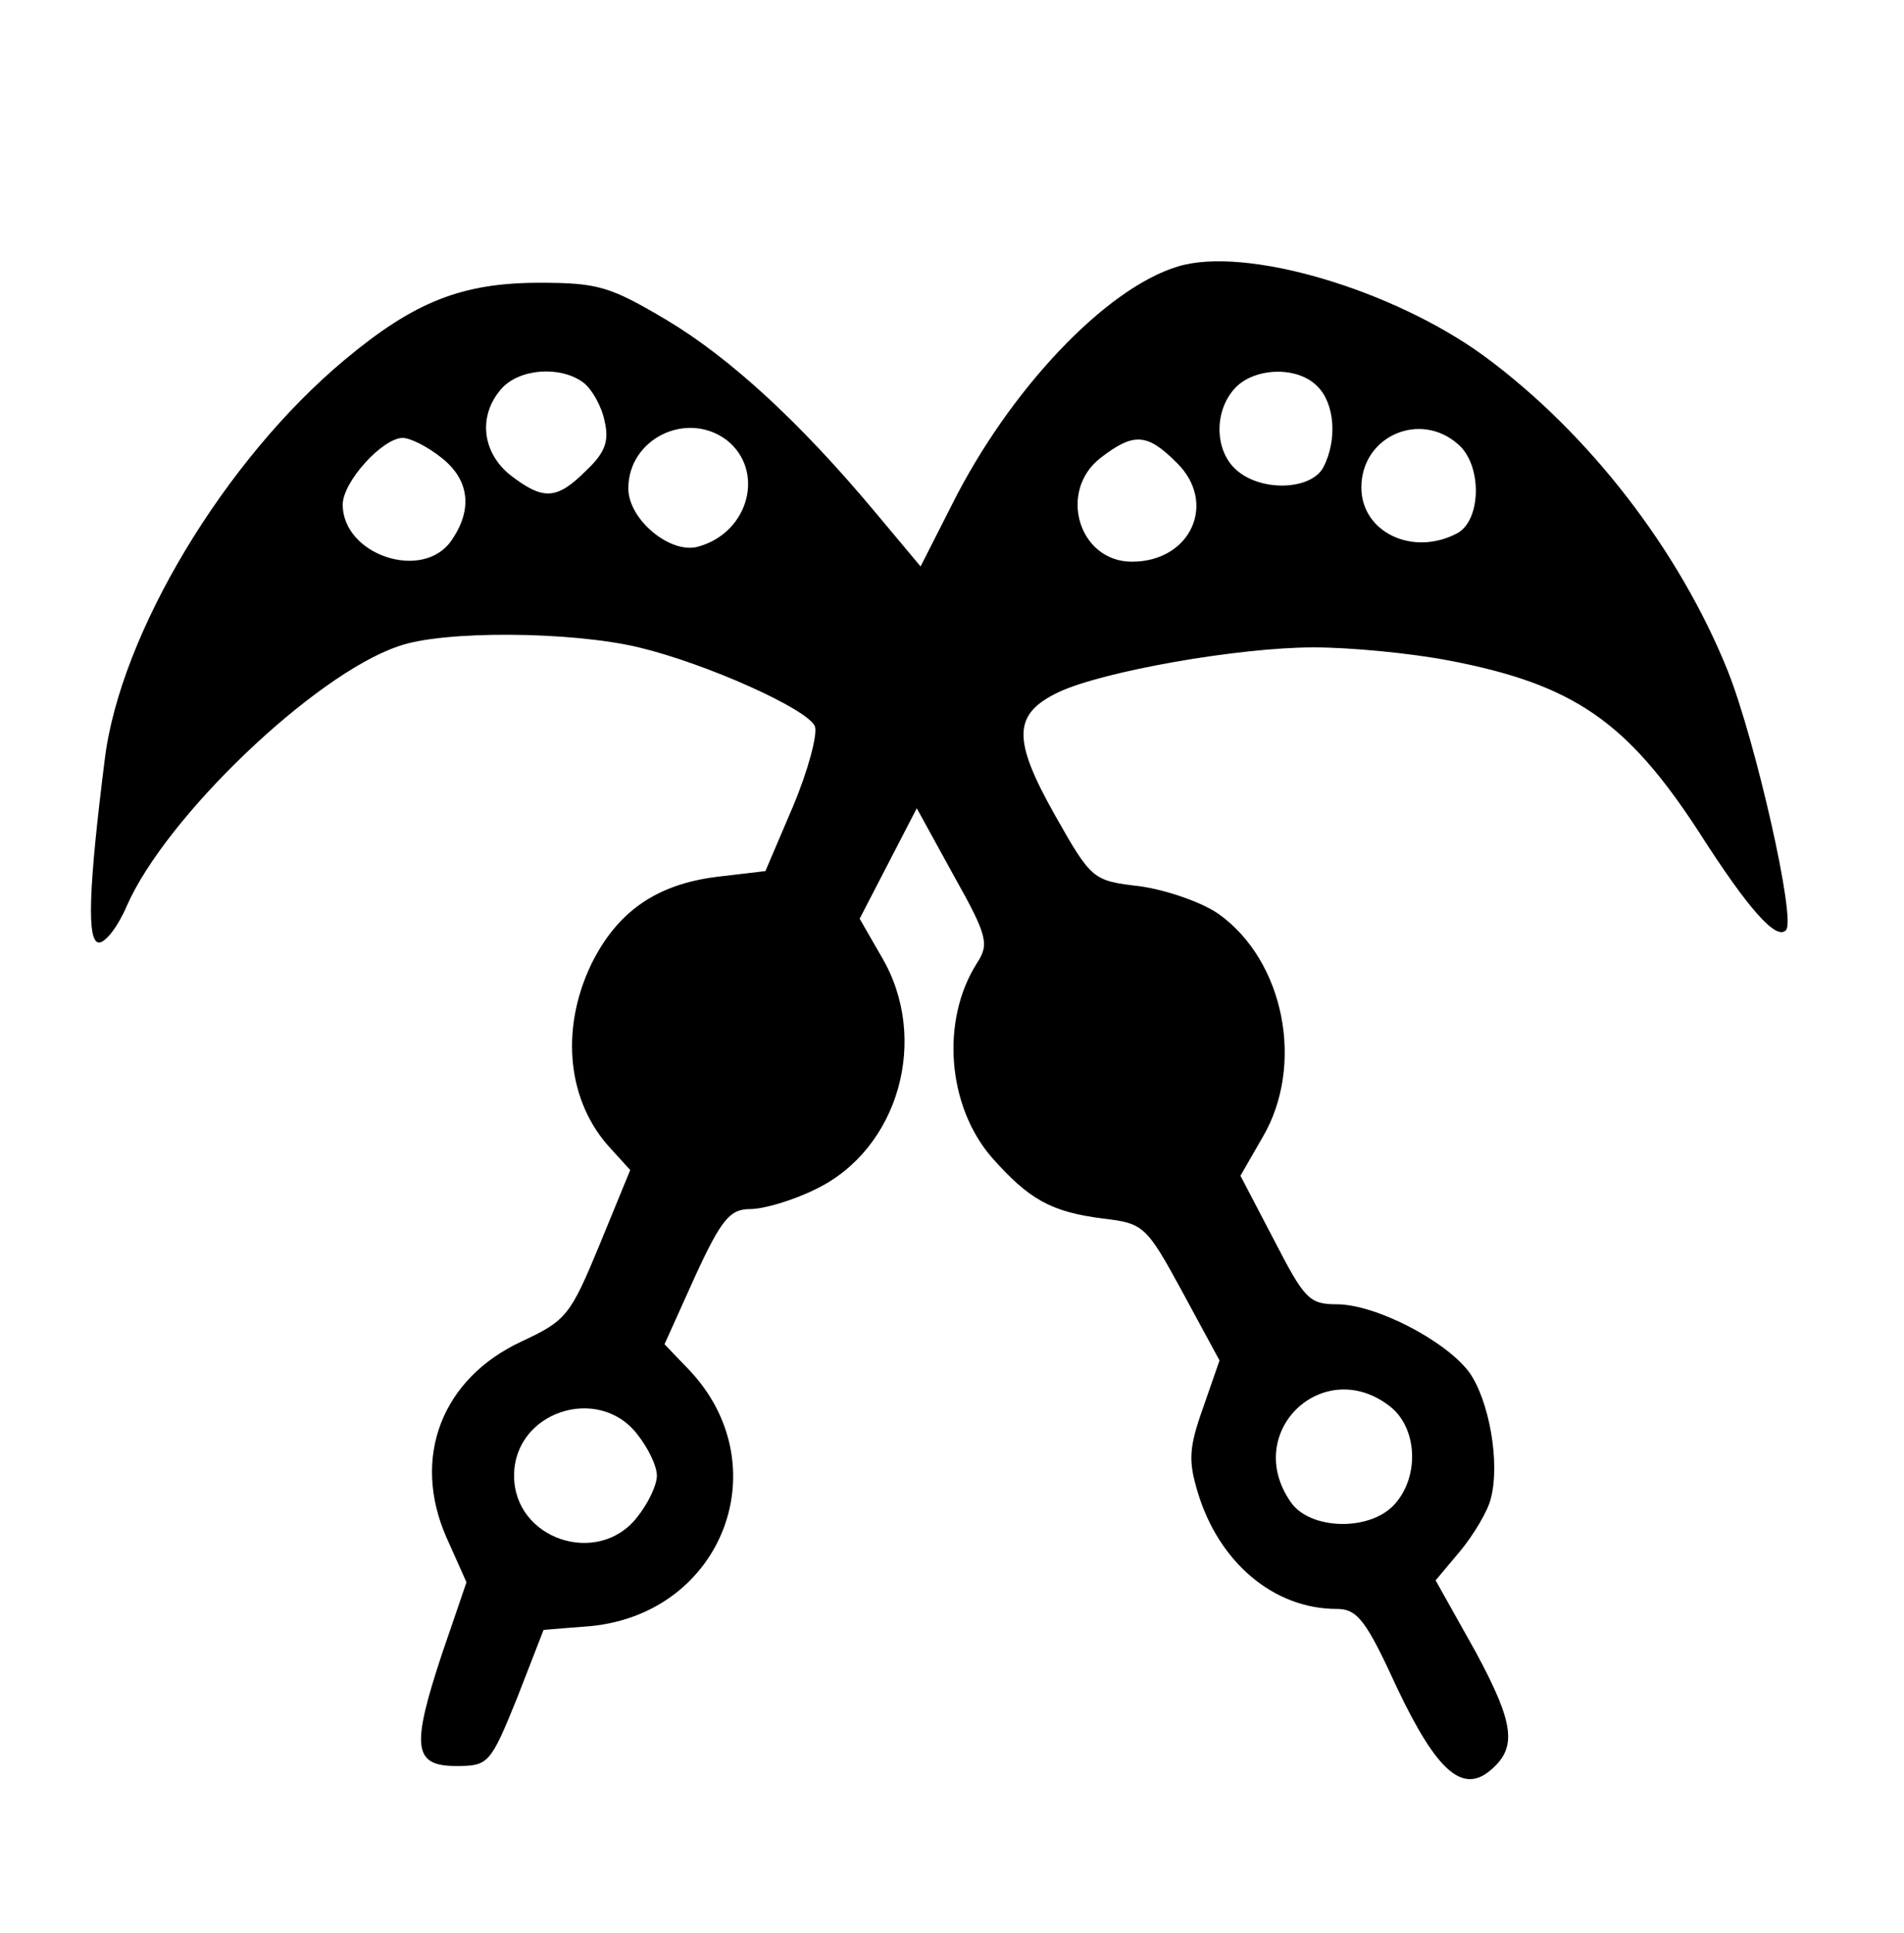
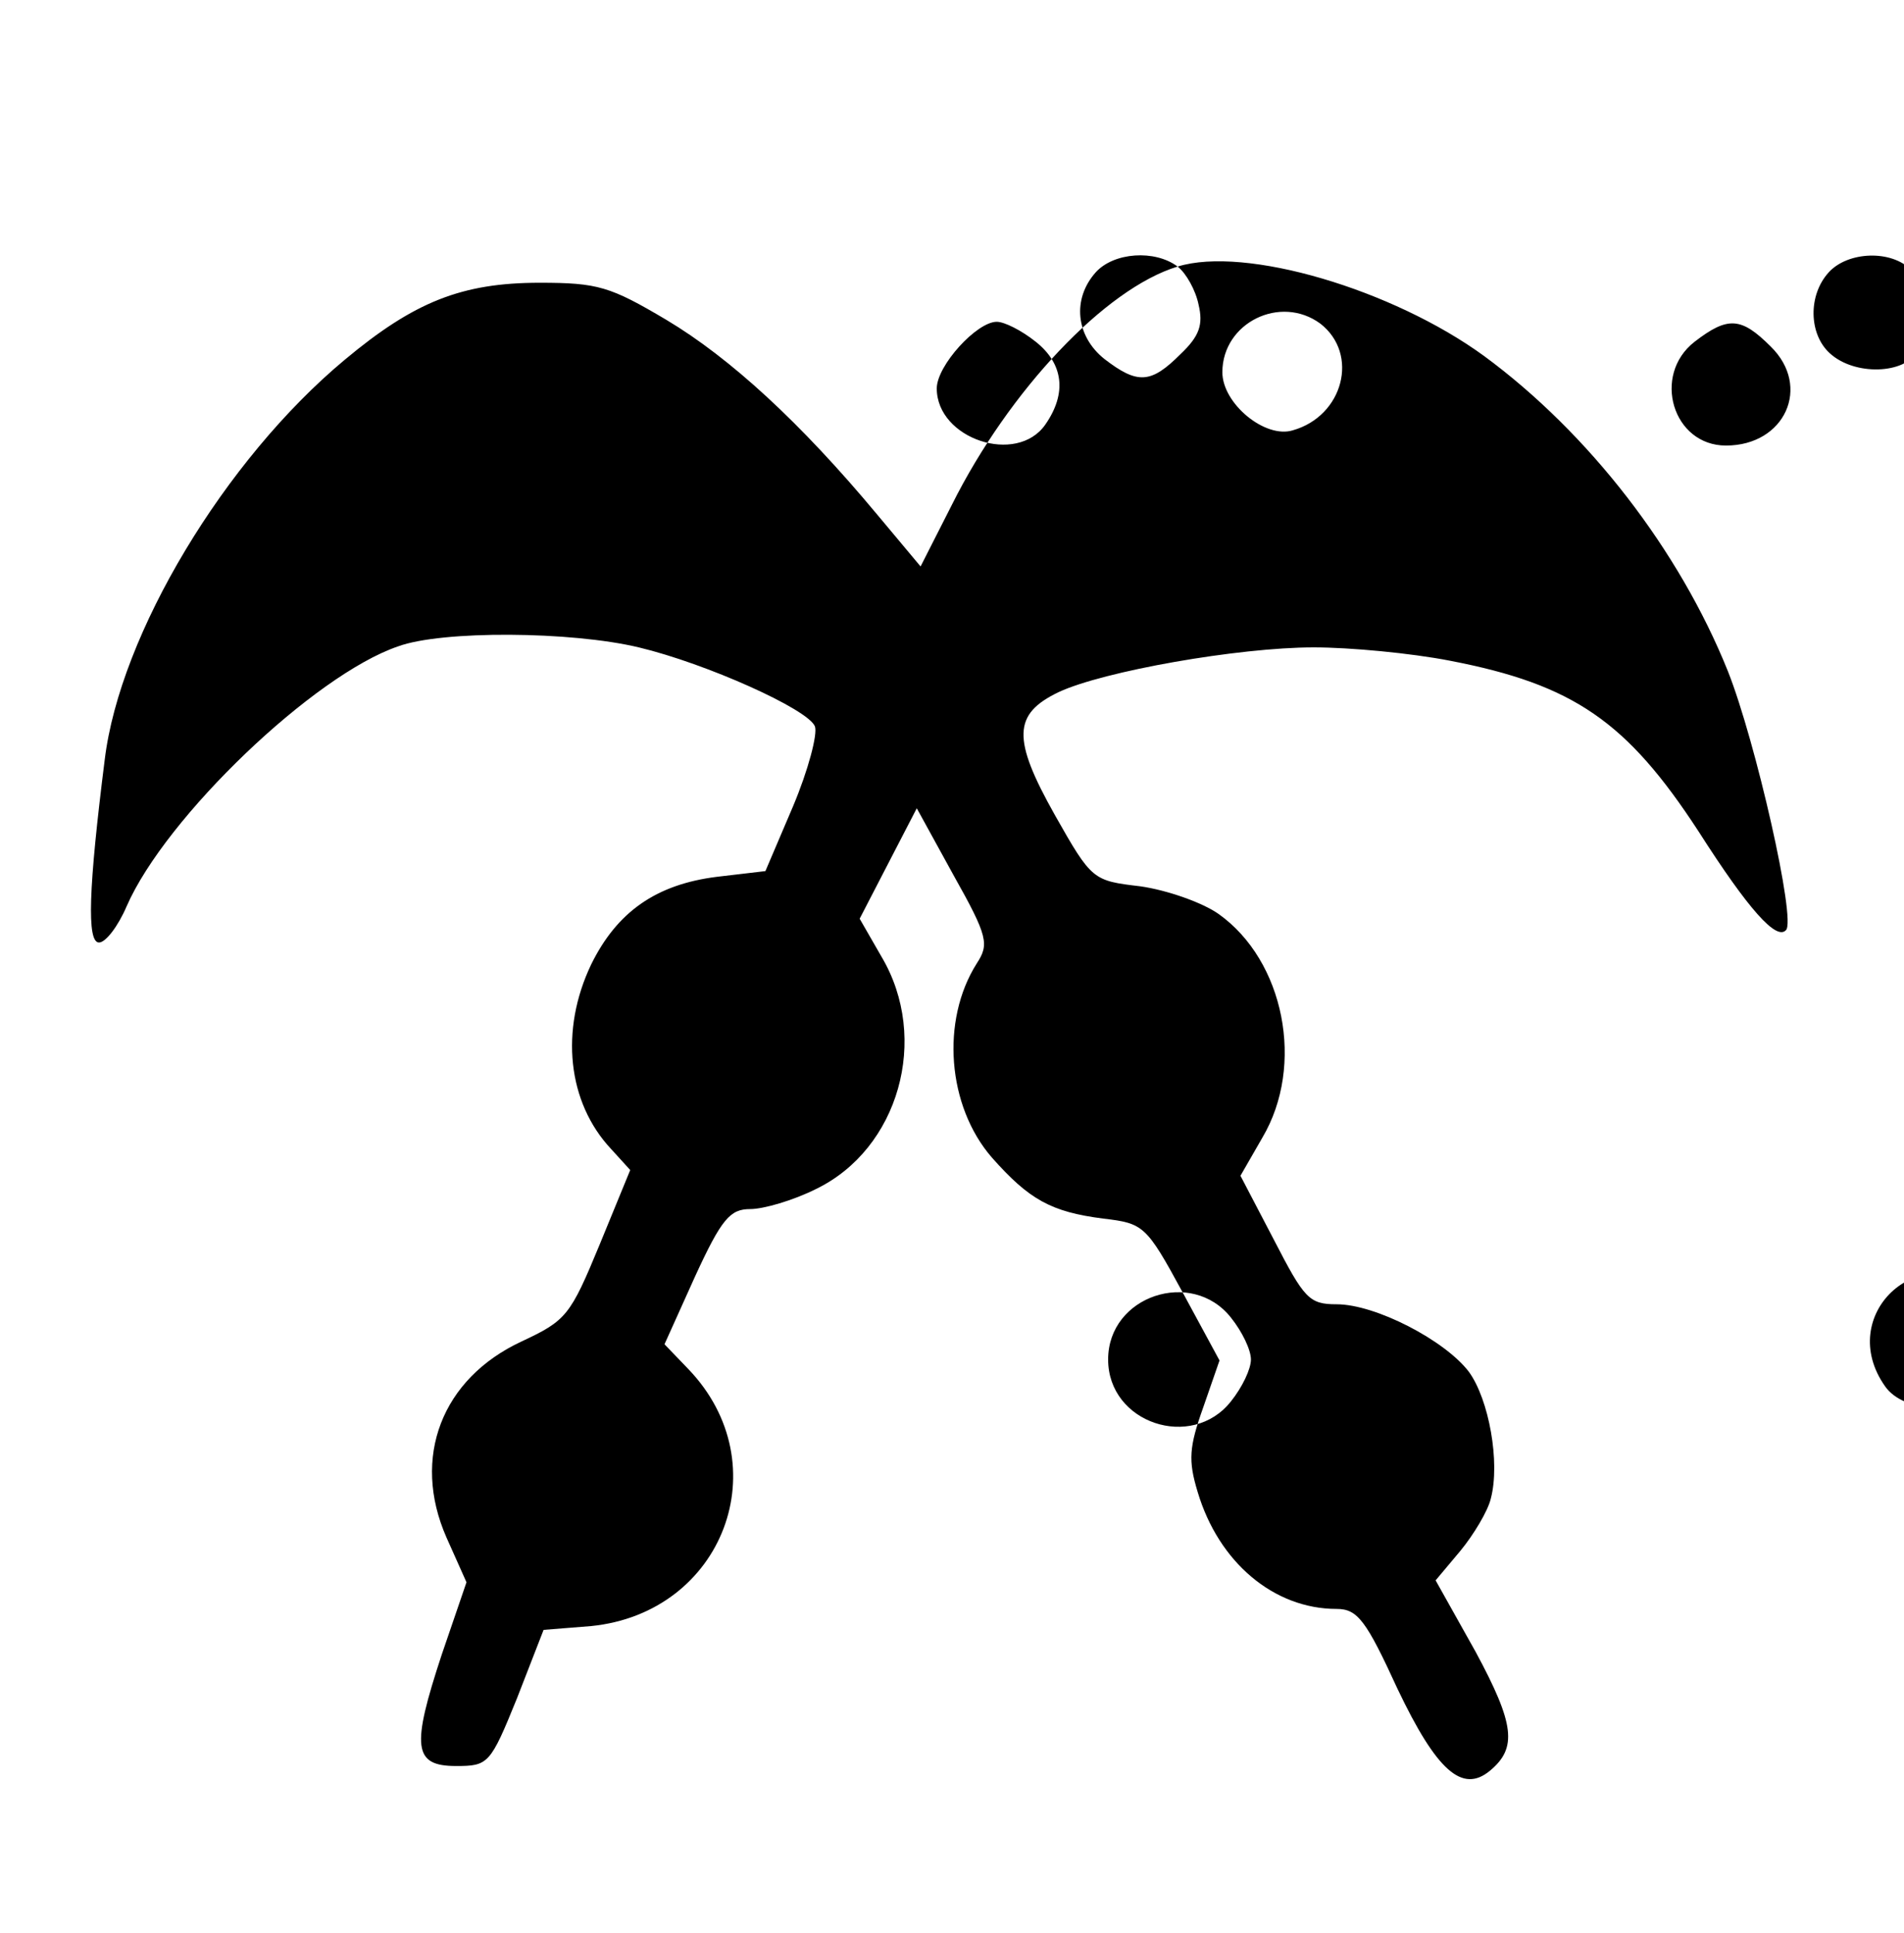
<svg xmlns="http://www.w3.org/2000/svg" version="1.0" width="200pt" height="203pt" viewBox="0 0 200 203" preserveAspectRatio="xMidYMid meet">
  <g transform="translate(0,203) scale(0.1,-0.1)" fill="#000000" stroke="none">
-     <path d="M1237 1750 c-76 -23 -177 -130 -237 -250 l-33 -65 -46 55 c-80 96 -154 164 -221 204 -59 35 -72 39 -133 39 -82 0 -132 -20 -205 -81 -126 -105 -236 -288 -252 -420 -17 -135 -19 -192 -6 -192 7 0 20 17 29 38 41 94 197 243 285 273 46 17 182 16 253 -1 71 -17 178 -65 185 -83 3 -8 -7 -46 -23 -84 l-29 -68 -51 -6 c-64 -8 -105 -37 -132 -92 -33 -69 -25 -145 21 -194 l20 -22 -32 -78 c-31 -75 -35 -80 -82 -102 -84 -39 -116 -122 -79 -206 l21 -47 -26 -76 c-32 -97 -30 -117 15 -117 34 0 36 2 64 71 l28 72 50 4 c139 14 198 170 102 270 l-25 26 32 71 c28 61 37 71 58 71 14 0 45 9 69 21 87 42 120 158 69 244 l-23 40 30 58 30 58 39 -71 c36 -64 37 -72 24 -92 -38 -60 -31 -150 16 -204 39 -44 62 -57 117 -64 42 -5 45 -7 83 -77 l39 -72 -17 -49 c-15 -42 -16 -56 -6 -89 22 -74 80 -123 146 -123 22 0 31 -12 64 -84 41 -86 68 -110 97 -86 29 24 26 49 -15 125 l-42 75 26 31 c14 17 29 42 32 55 10 38 -2 104 -23 133 -25 33 -98 71 -139 71 -29 0 -34 6 -66 68 l-35 67 23 40 c45 76 23 186 -46 235 -17 12 -54 25 -82 29 -50 6 -51 6 -90 75 -45 80 -44 106 4 129 47 22 189 47 268 47 38 0 102 -6 143 -14 130 -25 186 -64 261 -179 53 -83 82 -115 92 -104 11 10 -32 199 -61 272 -51 127 -146 250 -256 331 -96 70 -251 116 -322 94z m-624 -122 c9 -7 19 -25 22 -40 5 -21 1 -33 -19 -52 -31 -31 -45 -32 -80 -5 -30 24 -34 63 -9 91 19 21 62 24 86 6z m771 -4 c18 -18 21 -56 6 -85 -13 -24 -66 -26 -92 -2 -22 20 -23 61 -1 85 20 22 66 24 87 2z m-621 -56 c41 -32 24 -97 -29 -112 -29 -9 -74 28 -74 61 0 52 61 82 103 51z m769 -5 c25 -22 24 -79 -1 -93 -47 -25 -101 1 -101 48 0 54 62 81 102 45z m-1068 -14 c29 -23 33 -54 10 -87 -30 -43 -114 -15 -114 38 0 24 42 70 63 70 8 0 26 -9 41 -21z m772 -5 c43 -42 15 -104 -47 -104 -56 0 -78 74 -33 109 35 27 49 26 80 -5z m225 -992 c28 -23 30 -73 4 -102 -26 -29 -89 -27 -109 2 -52 74 35 156 105 100z m-792 -28 c12 -15 21 -34 21 -44 0 -10 -9 -29 -21 -44 -41 -52 -129 -23 -129 44 0 67 88 96 129 44z" />
+     <path d="M1237 1750 c-76 -23 -177 -130 -237 -250 l-33 -65 -46 55 c-80 96 -154 164 -221 204 -59 35 -72 39 -133 39 -82 0 -132 -20 -205 -81 -126 -105 -236 -288 -252 -420 -17 -135 -19 -192 -6 -192 7 0 20 17 29 38 41 94 197 243 285 273 46 17 182 16 253 -1 71 -17 178 -65 185 -83 3 -8 -7 -46 -23 -84 l-29 -68 -51 -6 c-64 -8 -105 -37 -132 -92 -33 -69 -25 -145 21 -194 l20 -22 -32 -78 c-31 -75 -35 -80 -82 -102 -84 -39 -116 -122 -79 -206 l21 -47 -26 -76 c-32 -97 -30 -117 15 -117 34 0 36 2 64 71 l28 72 50 4 c139 14 198 170 102 270 l-25 26 32 71 c28 61 37 71 58 71 14 0 45 9 69 21 87 42 120 158 69 244 l-23 40 30 58 30 58 39 -71 c36 -64 37 -72 24 -92 -38 -60 -31 -150 16 -204 39 -44 62 -57 117 -64 42 -5 45 -7 83 -77 l39 -72 -17 -49 c-15 -42 -16 -56 -6 -89 22 -74 80 -123 146 -123 22 0 31 -12 64 -84 41 -86 68 -110 97 -86 29 24 26 49 -15 125 l-42 75 26 31 c14 17 29 42 32 55 10 38 -2 104 -23 133 -25 33 -98 71 -139 71 -29 0 -34 6 -66 68 l-35 67 23 40 c45 76 23 186 -46 235 -17 12 -54 25 -82 29 -50 6 -51 6 -90 75 -45 80 -44 106 4 129 47 22 189 47 268 47 38 0 102 -6 143 -14 130 -25 186 -64 261 -179 53 -83 82 -115 92 -104 11 10 -32 199 -61 272 -51 127 -146 250 -256 331 -96 70 -251 116 -322 94z c9 -7 19 -25 22 -40 5 -21 1 -33 -19 -52 -31 -31 -45 -32 -80 -5 -30 24 -34 63 -9 91 19 21 62 24 86 6z m771 -4 c18 -18 21 -56 6 -85 -13 -24 -66 -26 -92 -2 -22 20 -23 61 -1 85 20 22 66 24 87 2z m-621 -56 c41 -32 24 -97 -29 -112 -29 -9 -74 28 -74 61 0 52 61 82 103 51z m769 -5 c25 -22 24 -79 -1 -93 -47 -25 -101 1 -101 48 0 54 62 81 102 45z m-1068 -14 c29 -23 33 -54 10 -87 -30 -43 -114 -15 -114 38 0 24 42 70 63 70 8 0 26 -9 41 -21z m772 -5 c43 -42 15 -104 -47 -104 -56 0 -78 74 -33 109 35 27 49 26 80 -5z m225 -992 c28 -23 30 -73 4 -102 -26 -29 -89 -27 -109 2 -52 74 35 156 105 100z m-792 -28 c12 -15 21 -34 21 -44 0 -10 -9 -29 -21 -44 -41 -52 -129 -23 -129 44 0 67 88 96 129 44z" />
  </g>
</svg>